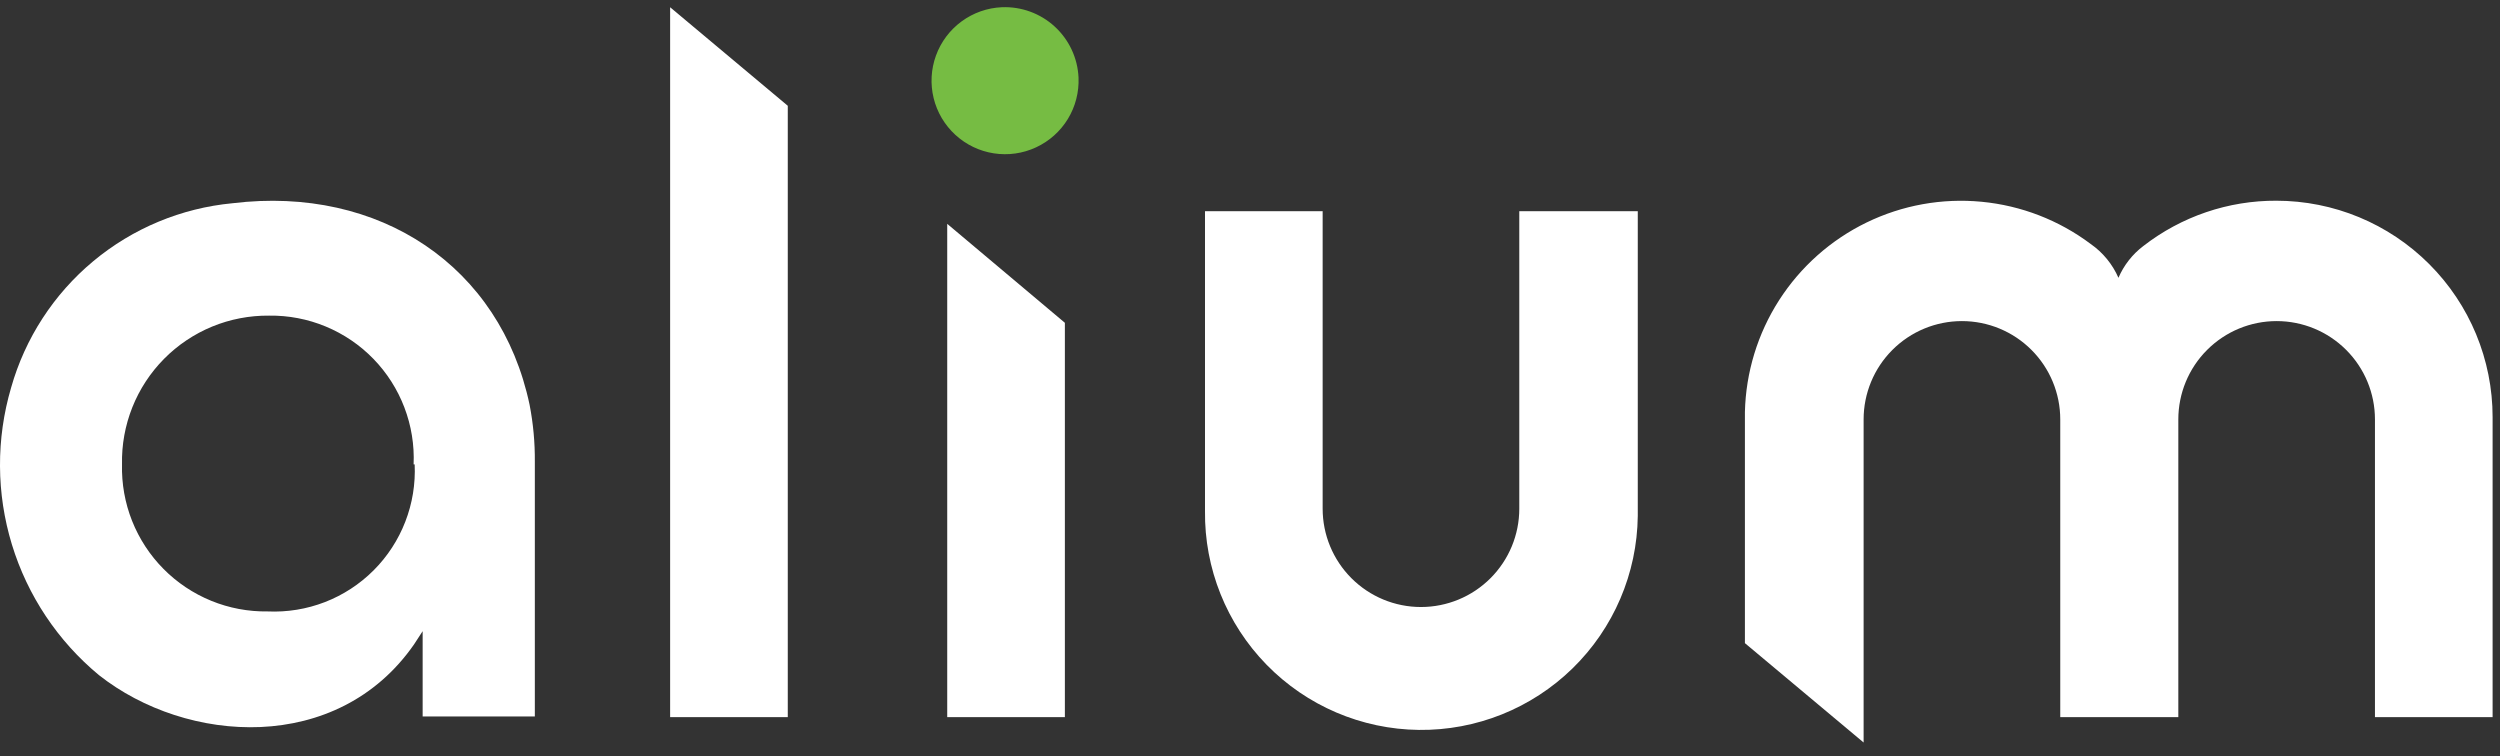
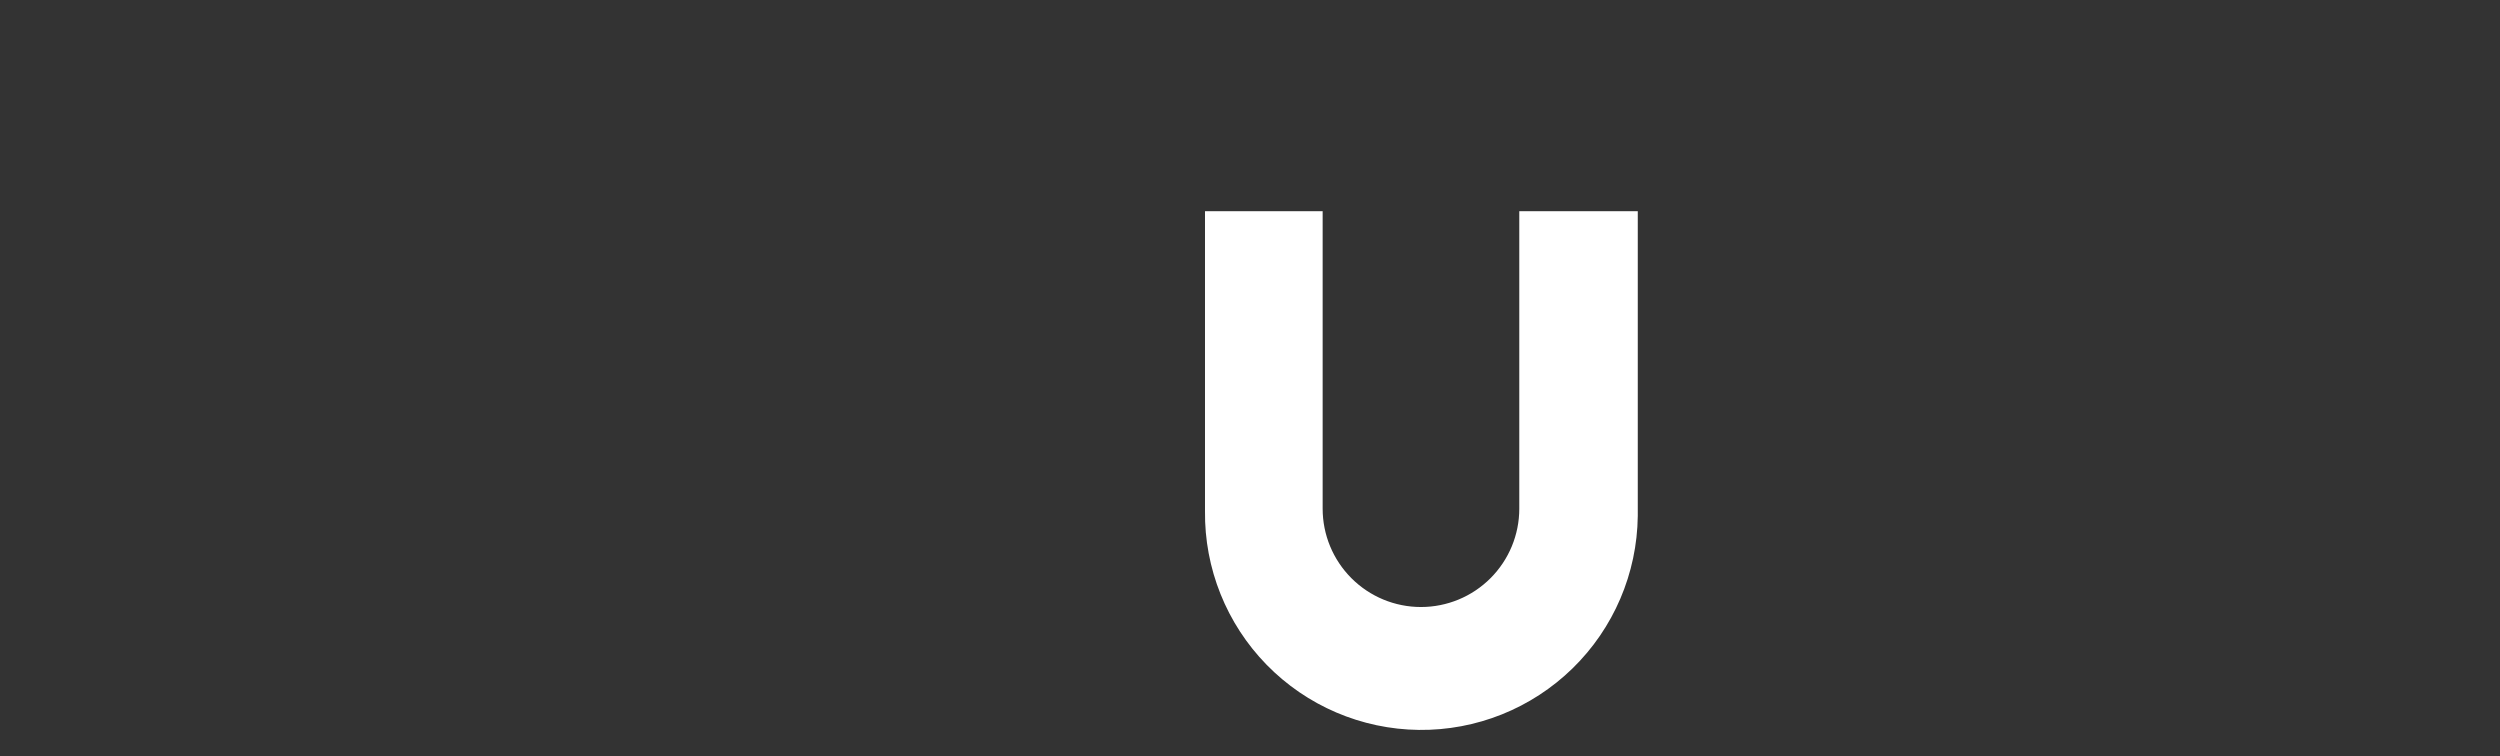
<svg xmlns="http://www.w3.org/2000/svg" width="119" height="36" viewBox="0 0 119 36" fill="none">
  <rect x="0" y="0" width="119" height="36" fill="#333333" stroke="none" />
-   <path d="M31.898 0.345L37.498 5.035V34.135H31.898V0.345Z" fill="white" />
-   <path d="M51.338 3.694C51.367 4.385 51.191 5.07 50.831 5.661C50.471 6.252 49.944 6.723 49.316 7.014C48.689 7.306 47.989 7.405 47.305 7.299C46.621 7.193 45.984 6.887 45.475 6.419C44.965 5.951 44.605 5.343 44.441 4.67C44.277 3.998 44.316 3.292 44.553 2.642C44.79 1.992 45.214 1.427 45.772 1.018C46.33 0.609 46.997 0.374 47.688 0.344C48.616 0.306 49.521 0.637 50.205 1.265C50.889 1.893 51.297 2.766 51.338 3.694" fill="#76BC43" />
-   <path d="M25.458 34.104H20.118V30.044L19.708 30.674C16.068 35.914 8.888 35.434 4.708 32.134C2.75 30.513 1.31 28.352 0.567 25.921C-0.176 23.489 -0.189 20.894 0.528 18.454C1.195 16.099 2.558 14 4.439 12.433C6.32 10.866 8.631 9.905 11.068 9.674C18.068 8.824 23.818 12.674 25.208 19.264C25.382 20.16 25.466 21.072 25.458 21.984C25.458 25.754 25.458 34.104 25.458 34.104ZM19.688 22.104C19.728 21.181 19.578 20.259 19.249 19.396C18.92 18.532 18.418 17.745 17.774 17.082C17.13 16.419 16.357 15.895 15.503 15.541C14.649 15.187 13.732 15.011 12.808 15.024C11.879 15.015 10.958 15.192 10.099 15.545C9.241 15.899 8.461 16.421 7.808 17.082C7.156 17.742 6.642 18.527 6.298 19.39C5.955 20.253 5.788 21.176 5.808 22.104C5.785 23.024 5.948 23.939 6.287 24.794C6.627 25.649 7.135 26.427 7.782 27.08C8.429 27.734 9.202 28.25 10.054 28.598C10.905 28.946 11.818 29.118 12.738 29.104C13.669 29.147 14.598 28.995 15.467 28.659C16.335 28.322 17.124 27.808 17.783 27.149C18.442 26.49 18.956 25.701 19.292 24.833C19.629 23.964 19.781 23.035 19.738 22.104" fill="white" />
  <path d="M72.318 10.054V24.214C72.318 25.455 71.825 26.645 70.947 27.523C70.07 28.401 68.879 28.894 67.638 28.894C66.397 28.894 65.207 28.401 64.329 27.523C63.451 26.645 62.958 25.455 62.958 24.214V10.054H57.358C57.358 10.054 57.358 24.054 57.358 24.324C57.326 27.055 58.381 29.688 60.29 31.642C62.199 33.596 64.806 34.712 67.538 34.744C70.27 34.776 72.902 33.721 74.856 31.812C76.811 29.903 77.926 27.295 77.958 24.564V10.054H72.318Z" fill="white" />
-   <path d="M45.088 10.655L50.688 15.365V34.135H45.088V10.655Z" fill="white" />
-   <path d="M108.368 9.554C106.069 9.542 103.833 10.303 102.018 11.714C101.501 12.107 101.094 12.627 100.838 13.224V13.224C100.555 12.576 100.098 12.019 99.518 11.614C98.005 10.479 96.209 9.784 94.326 9.604C92.444 9.423 90.548 9.765 88.847 10.592C87.147 11.419 85.707 12.698 84.685 14.29C83.664 15.881 83.101 17.723 83.058 19.614V19.614V30.614L88.708 35.344V19.964C88.708 18.723 89.201 17.532 90.079 16.655C90.957 15.777 92.147 15.284 93.388 15.284C94.629 15.284 95.82 15.777 96.697 16.655C97.575 17.532 98.068 18.723 98.068 19.964V34.134H103.688V19.964C103.688 18.723 104.181 17.532 105.059 16.655C105.937 15.777 107.127 15.284 108.368 15.284C109.609 15.284 110.8 15.777 111.677 16.655C112.555 17.532 113.048 18.723 113.048 19.964V34.134H118.648V20.544C118.648 20.314 118.648 20.084 118.648 19.854C118.648 17.122 117.563 14.502 115.631 12.571C113.7 10.639 111.08 9.554 108.348 9.554" fill="white" />
  <script />
</svg>